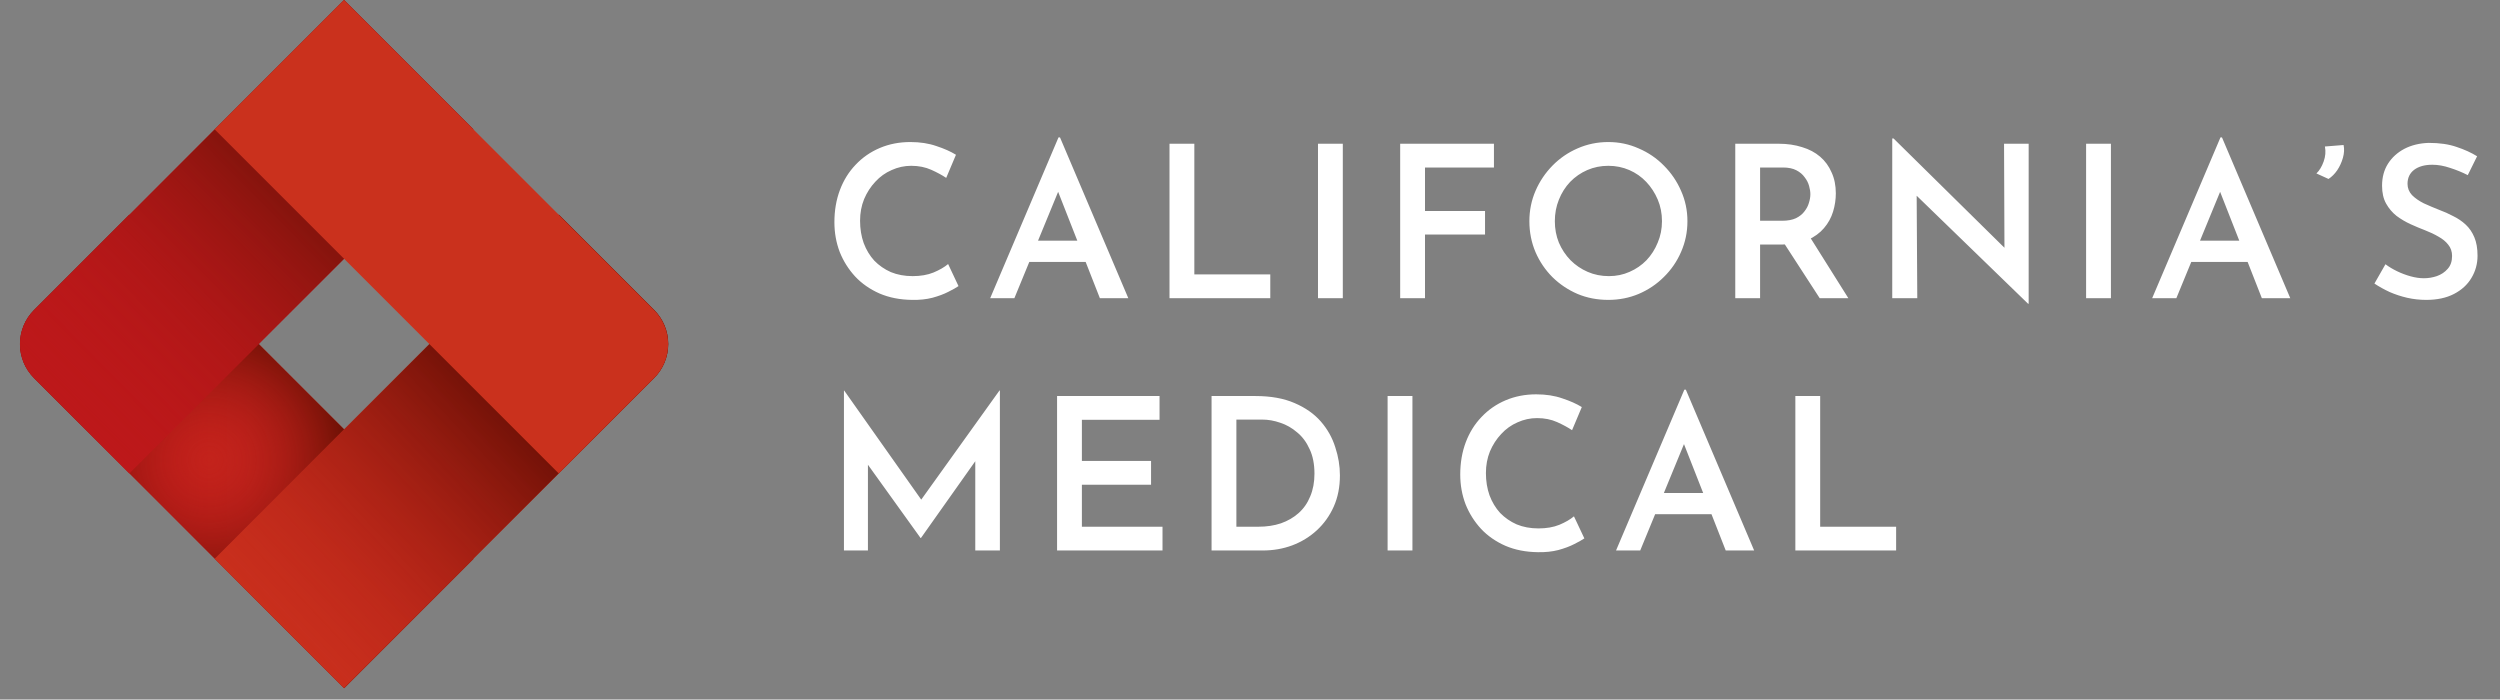
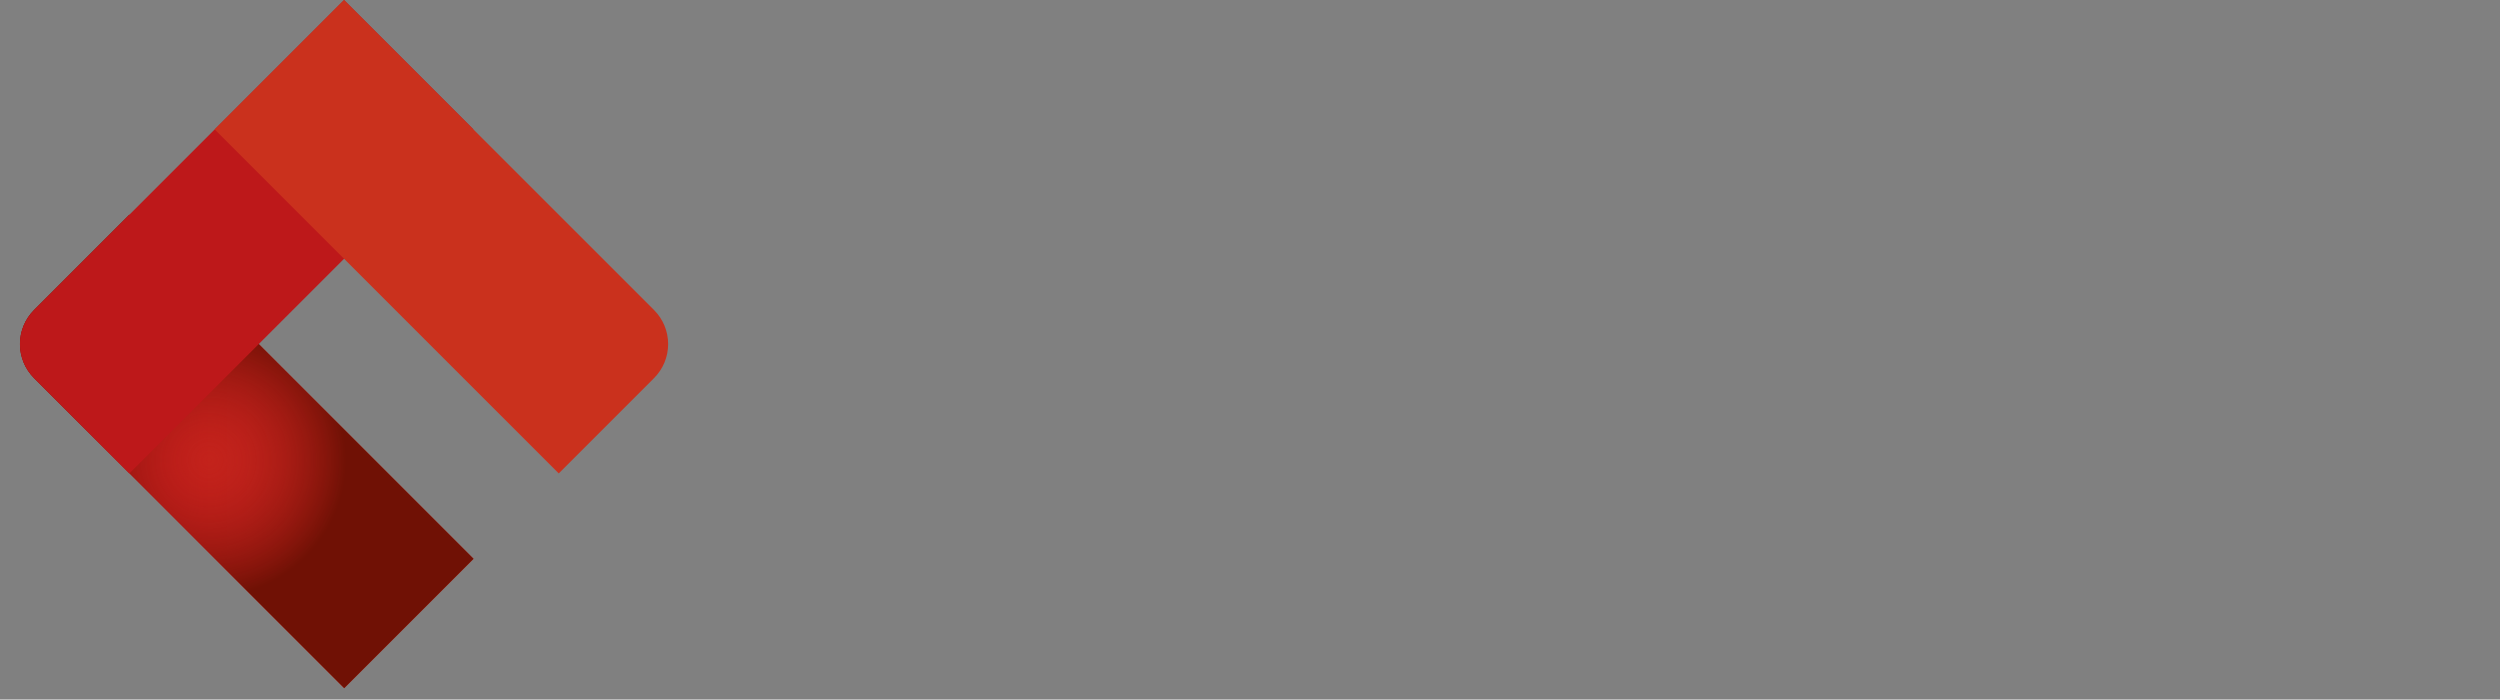
<svg xmlns="http://www.w3.org/2000/svg" fill="none" viewBox="0 0 218 61" height="61" width="218">
  <rect x="0" y="0" width="218" height="61" fill="#808080" stroke="none" />
-   <path fill="white" d="M83.582 24.948C83.385 25.084 83.089 25.25 82.694 25.447C82.312 25.645 81.849 25.817 81.307 25.965C80.776 26.101 80.184 26.163 79.531 26.15C78.482 26.138 77.539 25.953 76.7 25.595C75.862 25.225 75.152 24.732 74.573 24.115C73.993 23.486 73.543 22.771 73.222 21.969C72.914 21.155 72.76 20.292 72.76 19.379C72.76 18.356 72.92 17.418 73.241 16.567C73.561 15.716 74.018 14.983 74.61 14.366C75.202 13.737 75.905 13.25 76.719 12.904C77.533 12.559 78.421 12.386 79.383 12.386C80.234 12.386 80.992 12.504 81.658 12.738C82.337 12.96 82.904 13.213 83.36 13.496L82.509 15.513C82.164 15.279 81.732 15.044 81.214 14.81C80.696 14.576 80.11 14.458 79.457 14.458C78.865 14.458 78.297 14.582 77.755 14.828C77.212 15.063 76.737 15.402 76.33 15.846C75.923 16.278 75.596 16.783 75.35 17.363C75.115 17.943 74.998 18.572 74.998 19.25C74.998 19.953 75.103 20.6 75.313 21.192C75.535 21.784 75.843 22.296 76.238 22.728C76.645 23.147 77.126 23.48 77.681 23.727C78.248 23.961 78.883 24.078 79.586 24.078C80.277 24.078 80.881 23.974 81.399 23.764C81.93 23.542 82.355 23.295 82.676 23.024L83.582 24.948ZM86.344 26.002L92.302 11.979H92.431L98.388 26.002H95.909L91.728 15.346L93.263 14.31L88.454 26.002H86.344ZM90.082 20.989H94.688L95.428 22.839H89.434L90.082 20.989ZM101.981 12.534H104.146V23.93H110.769V26.002H101.981V12.534ZM114.929 12.534H117.093V26.002H114.929V12.534ZM122.095 12.534H130.272V14.606H124.26V18.399H129.495V20.452H124.26V26.002H122.095V12.534ZM133.362 19.287C133.362 18.35 133.54 17.468 133.898 16.641C134.256 15.815 134.749 15.081 135.378 14.44C136.007 13.799 136.735 13.299 137.561 12.941C138.4 12.571 139.294 12.386 140.244 12.386C141.181 12.386 142.063 12.571 142.889 12.941C143.728 13.299 144.462 13.799 145.091 14.44C145.732 15.081 146.231 15.815 146.589 16.641C146.959 17.468 147.144 18.35 147.144 19.287C147.144 20.237 146.959 21.131 146.589 21.969C146.231 22.796 145.732 23.523 145.091 24.152C144.462 24.781 143.728 25.275 142.889 25.632C142.063 25.978 141.181 26.15 140.244 26.15C139.282 26.15 138.387 25.978 137.561 25.632C136.735 25.275 136.007 24.788 135.378 24.171C134.749 23.542 134.256 22.814 133.898 21.988C133.54 21.149 133.362 20.249 133.362 19.287ZM135.582 19.287C135.582 19.953 135.699 20.576 135.933 21.155C136.18 21.735 136.519 22.247 136.951 22.691C137.382 23.123 137.882 23.462 138.449 23.708C139.016 23.955 139.633 24.078 140.299 24.078C140.94 24.078 141.539 23.955 142.094 23.708C142.661 23.462 143.154 23.123 143.574 22.691C143.993 22.247 144.32 21.735 144.554 21.155C144.801 20.576 144.924 19.953 144.924 19.287C144.924 18.609 144.801 17.98 144.554 17.4C144.307 16.82 143.974 16.308 143.555 15.864C143.136 15.42 142.642 15.075 142.075 14.828C141.508 14.582 140.897 14.458 140.244 14.458C139.59 14.458 138.979 14.582 138.412 14.828C137.845 15.075 137.345 15.42 136.914 15.864C136.494 16.308 136.167 16.826 135.933 17.418C135.699 17.998 135.582 18.621 135.582 19.287ZM155.108 12.534C155.848 12.534 156.526 12.633 157.143 12.83C157.759 13.015 158.284 13.293 158.715 13.663C159.147 14.033 159.48 14.489 159.714 15.032C159.961 15.562 160.084 16.173 160.084 16.863C160.084 17.394 160.004 17.924 159.844 18.454C159.683 18.985 159.418 19.466 159.048 19.897C158.691 20.317 158.216 20.662 157.624 20.933C157.032 21.192 156.298 21.322 155.422 21.322H153.48V26.002H151.315V12.534H155.108ZM155.404 19.25C155.885 19.25 156.286 19.176 156.606 19.028C156.927 18.868 157.174 18.67 157.346 18.436C157.531 18.202 157.661 17.955 157.735 17.696C157.821 17.425 157.864 17.172 157.864 16.937C157.864 16.715 157.827 16.475 157.753 16.216C157.679 15.945 157.55 15.692 157.365 15.457C157.192 15.211 156.952 15.007 156.643 14.847C156.335 14.687 155.946 14.606 155.478 14.606H153.48V19.25H155.404ZM157.735 20.526L161.176 26.002H158.678L155.163 20.582L157.735 20.526ZM176.844 26.483L166.502 16.456L167.131 16.715L167.187 26.002H165.004V12.072H165.115L175.29 22.099L174.79 21.951L174.753 12.534H176.899V26.483H176.844ZM181.908 12.534H184.073V26.002H181.908V12.534ZM187.669 26.002L193.626 11.979H193.755L199.712 26.002H197.233L193.052 15.346L194.588 14.31L189.778 26.002H187.669ZM191.406 20.989H196.012L196.752 22.839H190.758L191.406 20.989ZM203.046 15.605L201.992 15.124C202.251 14.878 202.461 14.532 202.621 14.088C202.781 13.644 202.818 13.207 202.732 12.775L204.36 12.645C204.434 12.991 204.415 13.361 204.304 13.755C204.193 14.15 204.027 14.514 203.805 14.847C203.583 15.168 203.33 15.42 203.046 15.605ZM215.19 15.272C214.709 15.026 214.197 14.816 213.655 14.643C213.112 14.458 212.594 14.366 212.101 14.366C211.435 14.366 210.904 14.514 210.51 14.81C210.127 15.106 209.936 15.513 209.936 16.031C209.936 16.401 210.066 16.728 210.325 17.011C210.596 17.283 210.941 17.523 211.361 17.733C211.792 17.93 212.243 18.121 212.711 18.306C213.118 18.454 213.519 18.633 213.914 18.843C214.321 19.04 214.685 19.287 215.005 19.583C215.326 19.879 215.579 20.249 215.764 20.693C215.949 21.125 216.041 21.661 216.041 22.302C216.041 23.005 215.862 23.653 215.505 24.245C215.159 24.825 214.654 25.287 213.988 25.632C213.322 25.978 212.514 26.15 211.564 26.15C210.997 26.15 210.442 26.089 209.899 25.965C209.369 25.842 208.863 25.676 208.382 25.466C207.901 25.244 207.457 24.997 207.05 24.726L208.012 23.042C208.308 23.264 208.647 23.468 209.03 23.653C209.412 23.838 209.807 23.986 210.214 24.097C210.621 24.208 211.003 24.263 211.361 24.263C211.743 24.263 212.119 24.202 212.489 24.078C212.872 23.943 213.186 23.733 213.433 23.449C213.692 23.166 213.821 22.79 213.821 22.321C213.821 21.939 213.71 21.612 213.488 21.34C213.279 21.069 212.995 20.835 212.637 20.637C212.28 20.428 211.891 20.243 211.472 20.082C211.052 19.922 210.627 19.743 210.195 19.546C209.764 19.349 209.357 19.108 208.974 18.824C208.604 18.528 208.302 18.171 208.068 17.751C207.833 17.332 207.716 16.814 207.716 16.197C207.716 15.457 207.889 14.816 208.234 14.273C208.58 13.731 209.054 13.299 209.659 12.978C210.275 12.658 210.985 12.485 211.786 12.46C212.736 12.46 213.544 12.578 214.21 12.812C214.888 13.034 215.486 13.305 216.004 13.626L215.19 15.272ZM73.592 48.002V34.053H73.611L80.863 44.321L79.938 44.117L87.153 34.053H87.19V48.002H85.044V38.919L85.192 40.01L80.308 46.911H80.271L75.313 40.01L75.683 39.011V48.002H73.592ZM92.177 34.534H101.112V36.606H94.341V40.195H100.372V42.267H94.341V45.93H101.371V48.002H92.177V34.534ZM105.648 48.002V34.534H109.478C110.81 34.534 111.945 34.738 112.882 35.145C113.832 35.552 114.596 36.088 115.176 36.754C115.756 37.42 116.175 38.167 116.434 38.993C116.705 39.807 116.841 40.627 116.841 41.453C116.841 42.465 116.662 43.371 116.304 44.173C115.947 44.975 115.453 45.665 114.824 46.245C114.208 46.812 113.492 47.25 112.678 47.558C111.877 47.854 111.026 48.002 110.125 48.002H105.648ZM107.813 45.93H109.737C110.452 45.93 111.106 45.832 111.698 45.634C112.29 45.425 112.802 45.129 113.233 44.746C113.677 44.352 114.017 43.865 114.251 43.285C114.498 42.705 114.621 42.045 114.621 41.305C114.621 40.467 114.479 39.751 114.195 39.159C113.924 38.555 113.56 38.068 113.104 37.698C112.66 37.316 112.173 37.038 111.642 36.865C111.112 36.68 110.588 36.588 110.07 36.588H107.813V45.93ZM120.999 34.534H123.164V48.002H120.999V34.534ZM138.156 46.948C137.958 47.084 137.662 47.25 137.268 47.447C136.885 47.645 136.423 47.817 135.88 47.965C135.35 48.101 134.758 48.163 134.104 48.15C133.056 48.138 132.112 47.953 131.274 47.595C130.435 47.225 129.726 46.732 129.146 46.115C128.567 45.486 128.116 44.771 127.796 43.969C127.487 43.155 127.333 42.292 127.333 41.379C127.333 40.356 127.494 39.418 127.814 38.567C128.135 37.716 128.591 36.983 129.183 36.366C129.775 35.737 130.478 35.25 131.292 34.904C132.106 34.559 132.994 34.386 133.956 34.386C134.807 34.386 135.566 34.504 136.232 34.738C136.91 34.96 137.477 35.213 137.934 35.496L137.083 37.513C136.737 37.279 136.306 37.044 135.788 36.81C135.27 36.576 134.684 36.458 134.03 36.458C133.438 36.458 132.871 36.582 132.328 36.828C131.786 37.063 131.311 37.402 130.904 37.846C130.497 38.278 130.17 38.783 129.923 39.363C129.689 39.943 129.572 40.572 129.572 41.25C129.572 41.953 129.677 42.6 129.886 43.192C130.108 43.784 130.417 44.296 130.811 44.728C131.218 45.147 131.699 45.48 132.254 45.727C132.822 45.961 133.457 46.078 134.16 46.078C134.85 46.078 135.455 45.974 135.973 45.764C136.503 45.542 136.929 45.295 137.249 45.024L138.156 46.948ZM140.918 48.002L146.875 33.979H147.005L152.962 48.002H150.483L146.302 37.346L147.837 36.31L143.027 48.002H140.918ZM144.655 42.989H149.262L150.002 44.839H144.008L144.655 42.989ZM156.555 34.534H158.719V45.93H165.342V48.002H156.555V34.534Z" />
  <path fill="url(#paint0_linear_498_196)" d="M41.293 48.728L30.013 60.008L2.973 32.967C2.186 32.18 1.744 31.113 1.744 30C1.744 28.887 2.186 27.819 2.973 27.032L11.285 18.72L41.293 48.728Z" />
  <path fill="url(#paint1_radial_498_196)" d="M41.293 48.728L30.013 60.008L2.973 32.967C2.186 32.18 1.744 31.113 1.744 30C1.744 28.887 2.186 27.819 2.973 27.032L11.285 18.72L41.293 48.728Z" />
  <path fill="url(#paint2_linear_498_196)" d="M11.281 41.288L2.967 32.974C2.18 32.187 1.738 31.119 1.738 30.006C1.738 28.893 2.18 27.826 2.967 27.039L30.003 0.003L41.283 11.282L11.279 41.286L11.281 41.288Z" />
-   <path fill="url(#paint3_linear_498_196)" d="M11.281 41.288L2.967 32.974C2.18 32.187 1.738 31.119 1.738 30.006C1.738 28.893 2.18 27.826 2.967 27.039L30.003 0.003L41.283 11.282L11.279 41.286L11.281 41.288Z" />
-   <path fill="url(#paint4_linear_498_196)" d="M48.727 18.714L57.041 27.029C57.828 27.816 58.27 28.883 58.27 29.996C58.27 31.109 57.828 32.176 57.041 32.963L30 60.004L18.721 48.724L48.729 18.716L48.727 18.714Z" />
-   <path fill="url(#paint5_linear_498_196)" d="M48.727 18.714L57.041 27.029C57.828 27.816 58.27 28.883 58.27 29.996C58.27 31.109 57.828 32.176 57.041 32.963L30 60.004L18.721 48.724L48.729 18.716L48.727 18.714Z" />
  <path fill="url(#paint6_linear_498_196)" d="M18.717 11.28L29.996 -3.10404e-05L57.033 27.036C57.82 27.823 58.262 28.891 58.262 30.004C58.262 31.117 57.82 32.184 57.033 32.971L48.721 41.283L18.717 11.28Z" />
  <defs>
    <linearGradient gradientUnits="userSpaceOnUse" y2="40.012" x2="2.763" y1="40.012" x1="42.467" id="paint0_linear_498_196">
      <stop stop-color="#CA311D" />
      <stop stop-color="#C11F1B" offset="0.76" />
      <stop stop-color="#BD181A" offset="1" />
    </linearGradient>
    <radialGradient gradientTransform="translate(18.234 40.129) scale(11.942)" gradientUnits="userSpaceOnUse" r="1" cy="0" cx="0" id="paint1_radial_498_196">
      <stop stop-opacity="0" stop-color="#BD181A" />
      <stop stop-color="#701105" offset="1" />
    </radialGradient>
    <linearGradient gradientUnits="userSpaceOnUse" y2="19477.7" x2="12666.3" y1="19477.7" x1="14731.3" id="paint2_linear_498_196">
      <stop stop-color="#CA311D" />
      <stop stop-color="#C11F1B" offset="0.76" />
      <stop stop-color="#BD181A" offset="1" />
    </linearGradient>
    <linearGradient gradientUnits="userSpaceOnUse" y2="17.16" x2="24.165" y1="38.516" x1="2.557" id="paint3_linear_498_196">
      <stop stop-opacity="0" stop-color="#BD181A" />
      <stop stop-opacity="0.06" stop-color="#BA1819" offset="0.13" />
      <stop stop-opacity="0.22" stop-color="#B11717" offset="0.34" />
      <stop stop-opacity="0.49" stop-color="#A31614" offset="0.6" />
      <stop stop-opacity="0.85" stop-color="#8F150F" offset="0.89" />
      <stop stop-color="#87140D" offset="1" />
    </linearGradient>
    <linearGradient gradientUnits="userSpaceOnUse" y2="22008.9" x2="4957.85" y1="22008.9" x1="2901.28" id="paint4_linear_498_196">
      <stop stop-color="#CA311D" />
      <stop stop-color="#C11F1B" offset="0.76" />
      <stop stop-color="#BD181A" offset="1" />
    </linearGradient>
    <linearGradient gradientUnits="userSpaceOnUse" y2="32.453" x2="46.678" y1="56.215" x1="21.517" id="paint5_linear_498_196">
      <stop stop-opacity="0" stop-color="#BD181A" />
      <stop stop-opacity="0.27" stop-color="#A11513" offset="0.31" />
      <stop stop-opacity="0.96" stop-color="#5B0C01" offset="0.97" />
      <stop stop-color="#570C00" offset="1" />
    </linearGradient>
    <linearGradient gradientUnits="userSpaceOnUse" y2="19397.9" x2="4956.93" y1="19397.9" x1="2900.76" id="paint6_linear_498_196">
      <stop stop-color="#CA311D" />
      <stop stop-color="#C11F1B" offset="0.76" />
      <stop stop-color="#BD181A" offset="1" />
    </linearGradient>
  </defs>
</svg>